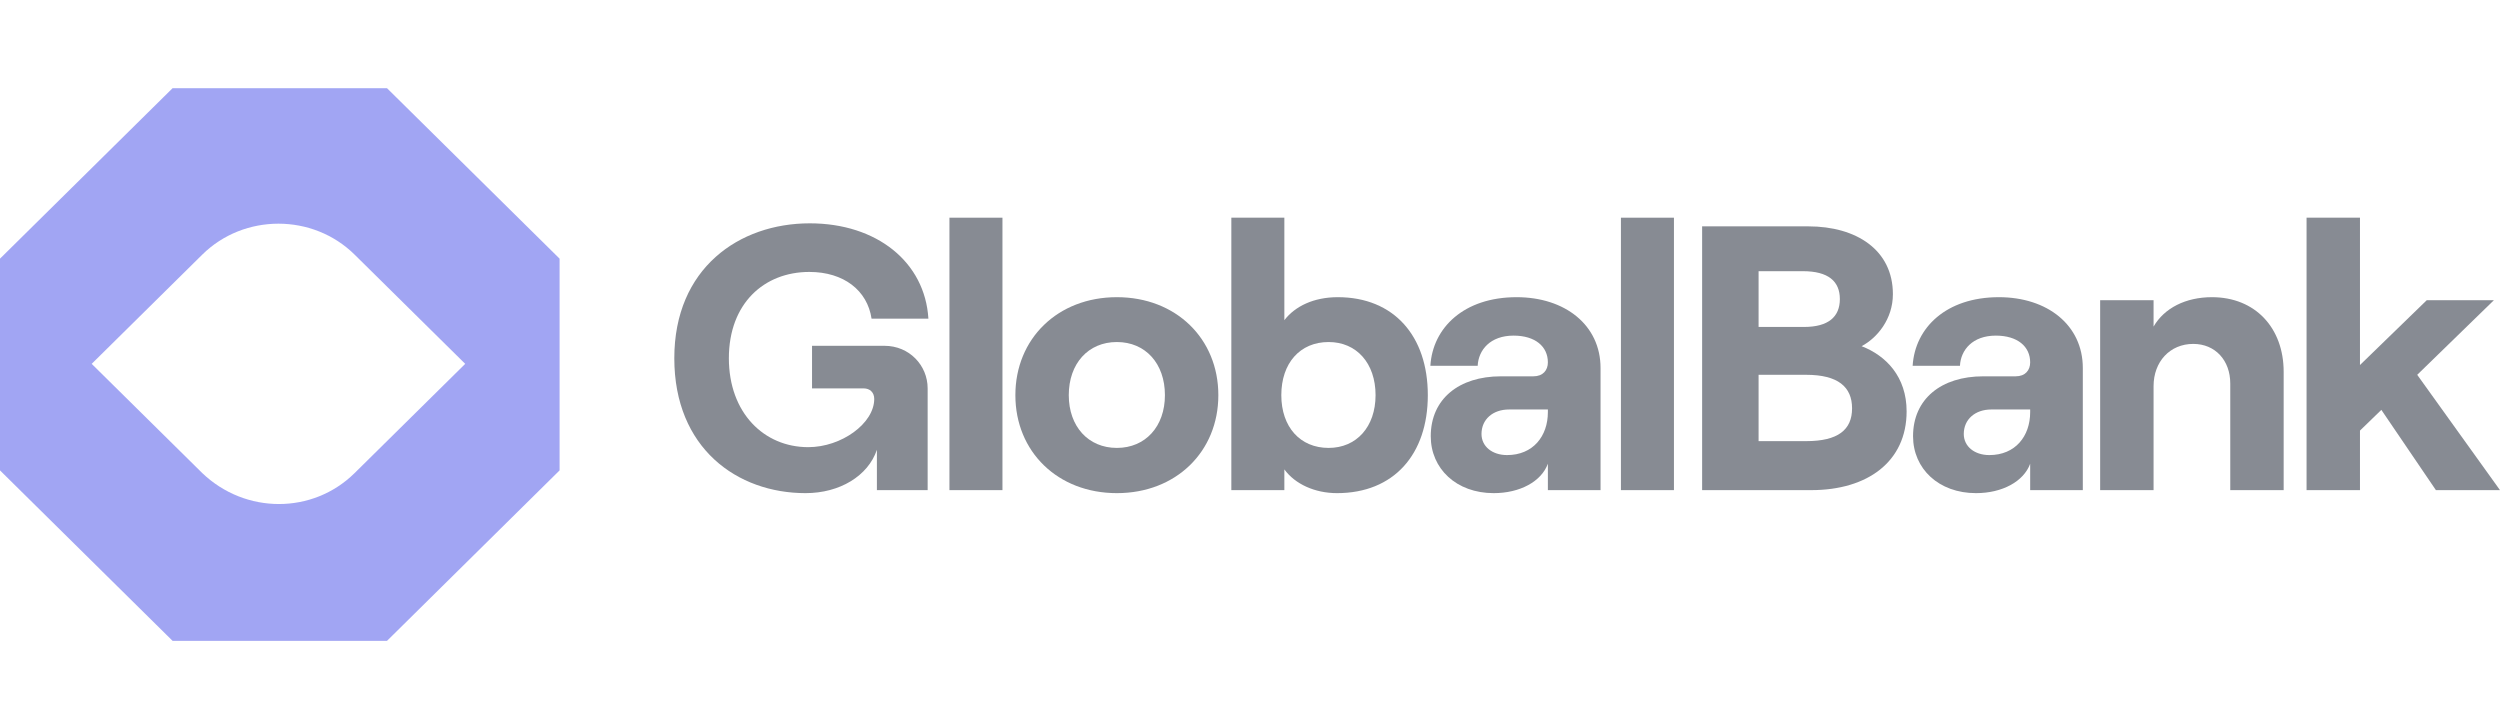
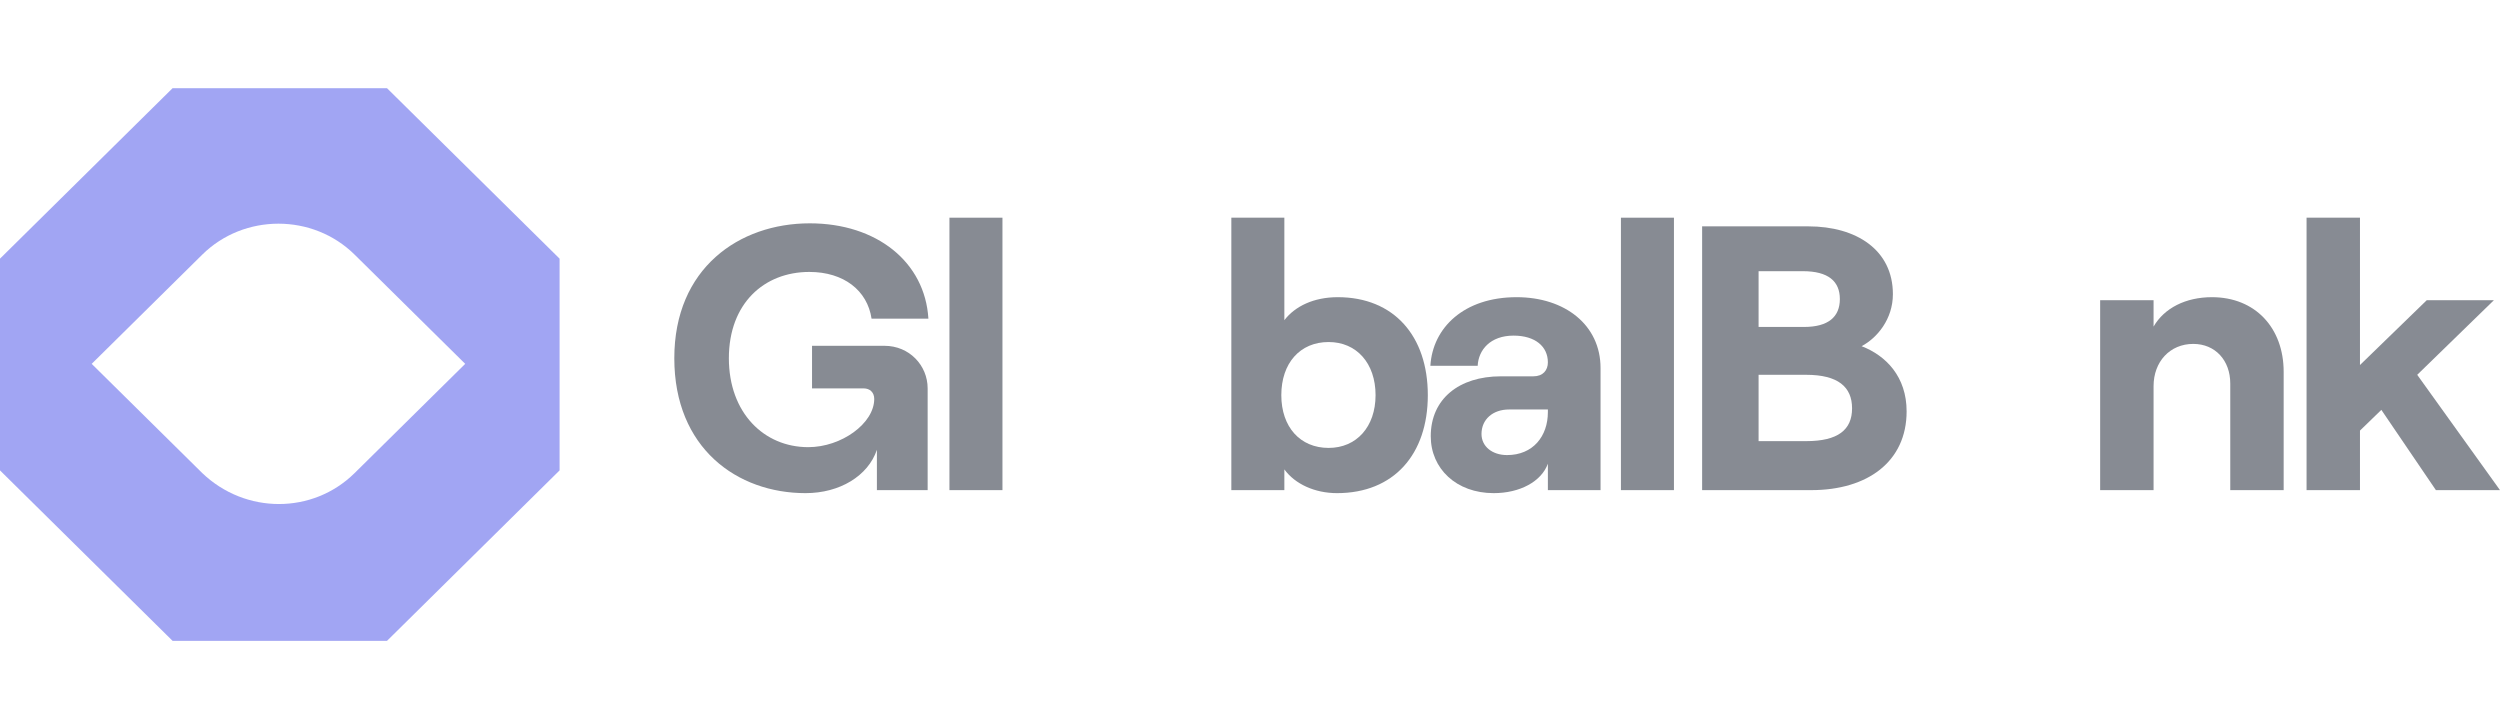
<svg xmlns="http://www.w3.org/2000/svg" width="133" height="38" viewBox="0 0 133 38" fill="none">
  <g style="mix-blend-mode:luminosity" opacity="0.5">
    <path d="M20.588 4.691H9.182L0 13.76V25.025L9.182 34.094H20.588L29.77 25.025V13.76L20.588 4.691ZM10.76 25.167L4.878 19.357L10.76 13.547C12.984 11.351 16.642 11.351 18.866 13.547L24.749 19.357L18.866 25.167C16.642 27.363 13.056 27.363 10.76 25.167Z" fill="#444CE7" />
    <path d="M42.855 26.235C44.682 26.235 46.184 25.313 46.651 23.93V26.075H49.351V20.662C49.351 19.439 48.376 18.397 47.057 18.397H43.2V20.662H45.941C46.286 20.662 46.509 20.882 46.509 21.223C46.509 22.526 44.764 23.789 42.998 23.789C40.643 23.789 38.776 21.965 38.776 19.058C38.776 16.151 40.643 14.467 43.058 14.467C44.885 14.467 46.144 15.45 46.367 16.953H49.391C49.209 13.946 46.651 11.881 43.079 11.881C39.324 11.881 35.873 14.267 35.873 19.058C35.873 23.849 39.222 26.235 42.855 26.235Z" fill="#101828" />
    <path d="M50.51 26.075H53.331V11.581H50.51V26.075Z" fill="#101828" />
-     <path d="M59.417 26.235C62.563 26.235 64.816 24.03 64.816 21.023C64.816 18.016 62.563 15.81 59.417 15.81C56.271 15.81 54.018 18.016 54.018 21.023C54.018 24.03 56.271 26.235 59.417 26.235ZM59.417 23.829C57.895 23.829 56.859 22.687 56.859 21.023C56.859 19.339 57.895 18.196 59.417 18.196C60.939 18.196 61.974 19.339 61.974 21.023C61.974 22.687 60.939 23.829 59.417 23.829Z" fill="#101828" />
    <path d="M71.129 26.235C74.154 26.235 75.96 24.17 75.96 21.023C75.96 17.875 74.154 15.81 71.17 15.81C69.891 15.81 68.897 16.292 68.328 17.033V11.581H65.507V26.075H68.328V24.972C68.897 25.754 69.952 26.235 71.129 26.235ZM70.683 23.829C69.16 23.829 68.166 22.707 68.166 21.023C68.166 19.319 69.16 18.196 70.683 18.196C72.165 18.196 73.18 19.319 73.18 21.023C73.18 22.707 72.165 23.829 70.683 23.829Z" fill="#101828" />
    <path d="M80.683 15.81C77.882 15.81 76.218 17.434 76.096 19.459H78.613C78.653 18.617 79.283 17.855 80.521 17.855C81.678 17.855 82.347 18.437 82.347 19.279C82.347 19.7 82.084 20.02 81.576 20.02H79.851C77.618 20.02 76.116 21.223 76.116 23.208C76.116 24.932 77.476 26.235 79.465 26.235C80.866 26.235 82.002 25.614 82.347 24.671V26.075H85.149V19.579C85.149 17.294 83.261 15.81 80.683 15.81ZM80.176 24.21C79.384 24.21 78.816 23.749 78.816 23.088C78.816 22.306 79.425 21.785 80.277 21.785H82.347V21.925C82.347 23.208 81.556 24.21 80.176 24.21Z" fill="#101828" />
    <path d="M86.233 26.075H89.054V11.581H86.233V26.075Z" fill="#101828" />
    <path d="M90.553 26.075H96.358C99.362 26.075 101.432 24.551 101.432 21.885C101.432 20.041 100.336 18.918 99.037 18.417C99.87 17.976 100.702 16.973 100.702 15.65C100.702 13.305 98.773 12.042 96.196 12.042H90.553V26.075ZM93.557 17.394V14.427H95.912C97.272 14.427 97.88 14.969 97.88 15.911C97.88 16.853 97.272 17.394 95.972 17.394H93.557ZM93.557 23.468V19.94H96.094C97.779 19.94 98.53 20.582 98.53 21.724C98.53 22.867 97.779 23.468 96.094 23.468H93.557Z" fill="#101828" />
-     <path d="M106.341 15.81C103.54 15.81 101.875 17.434 101.753 19.459H104.27C104.311 18.617 104.94 17.855 106.178 17.855C107.335 17.855 108.005 18.437 108.005 19.279C108.005 19.7 107.741 20.02 107.234 20.02H105.509C103.276 20.02 101.774 21.223 101.774 23.208C101.774 24.932 103.134 26.235 105.123 26.235C106.523 26.235 107.66 25.614 108.005 24.671V26.075H110.806V19.579C110.806 17.294 108.919 15.81 106.341 15.81ZM105.833 24.21C105.042 24.21 104.473 23.749 104.473 23.088C104.473 22.306 105.082 21.785 105.935 21.785H108.005V21.925C108.005 23.208 107.214 24.21 105.833 24.21Z" fill="#101828" />
    <path d="M111.728 26.075H114.57V20.542C114.57 19.239 115.443 18.296 116.681 18.296C117.858 18.296 118.65 19.178 118.65 20.401V26.075H121.491V19.78C121.491 17.454 119.989 15.81 117.675 15.81C116.275 15.81 115.138 16.392 114.57 17.374V15.971H111.728V26.075Z" fill="#101828" />
    <path d="M129.59 26.075H133L128.596 19.94L132.675 15.971H129.103L125.551 19.419V11.581H122.709V26.075H125.551V22.907L126.688 21.805L129.59 26.075Z" fill="#101828" />
  </g>
</svg>